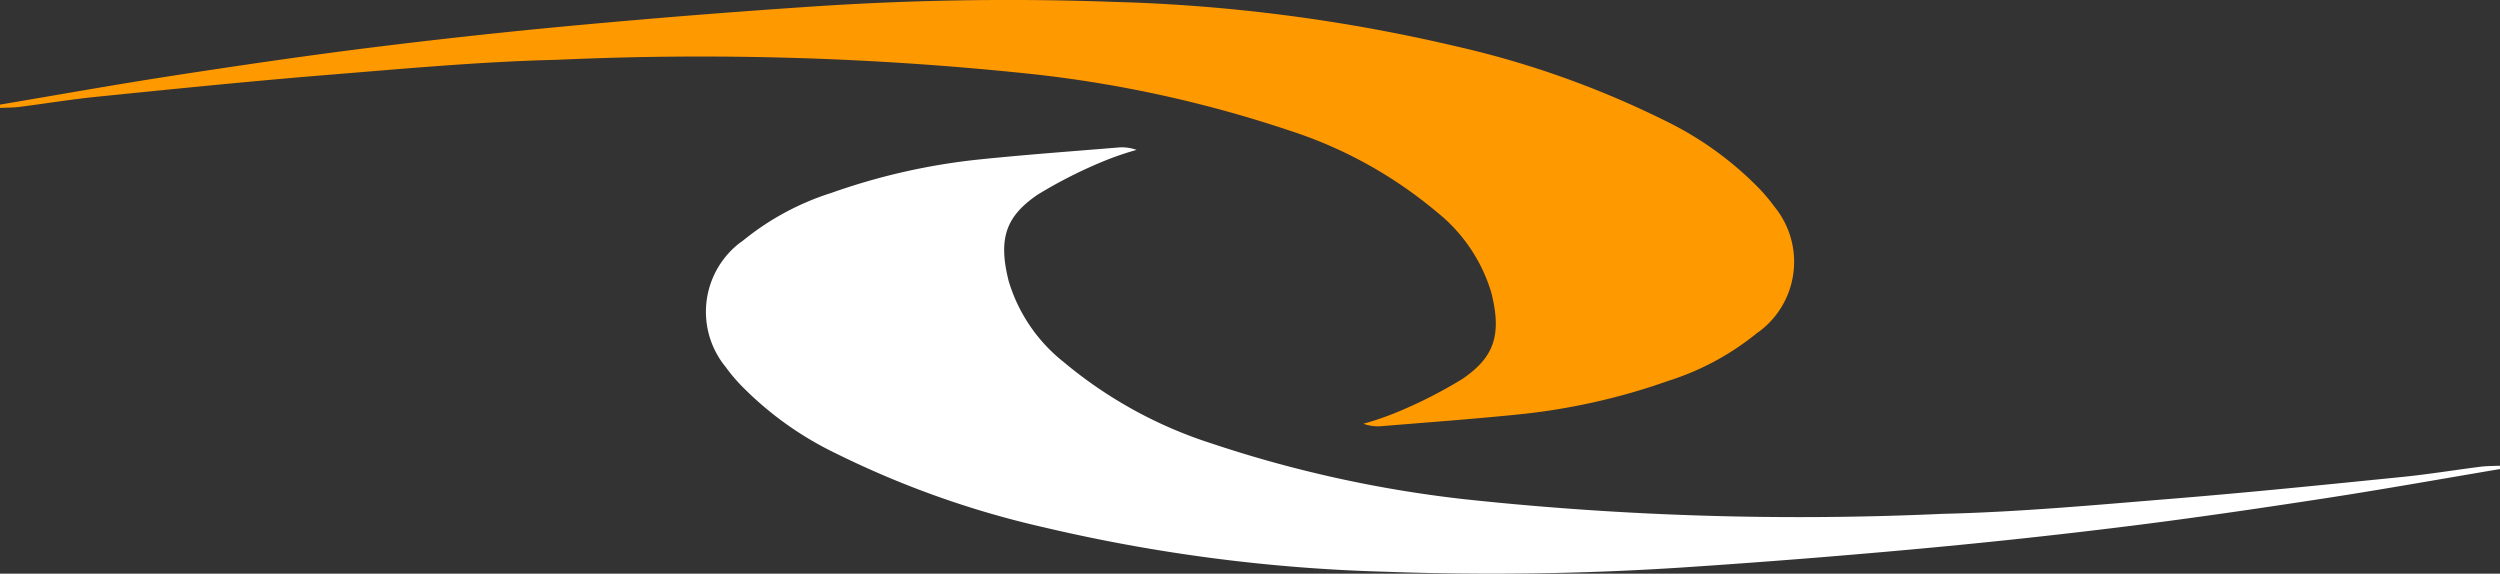
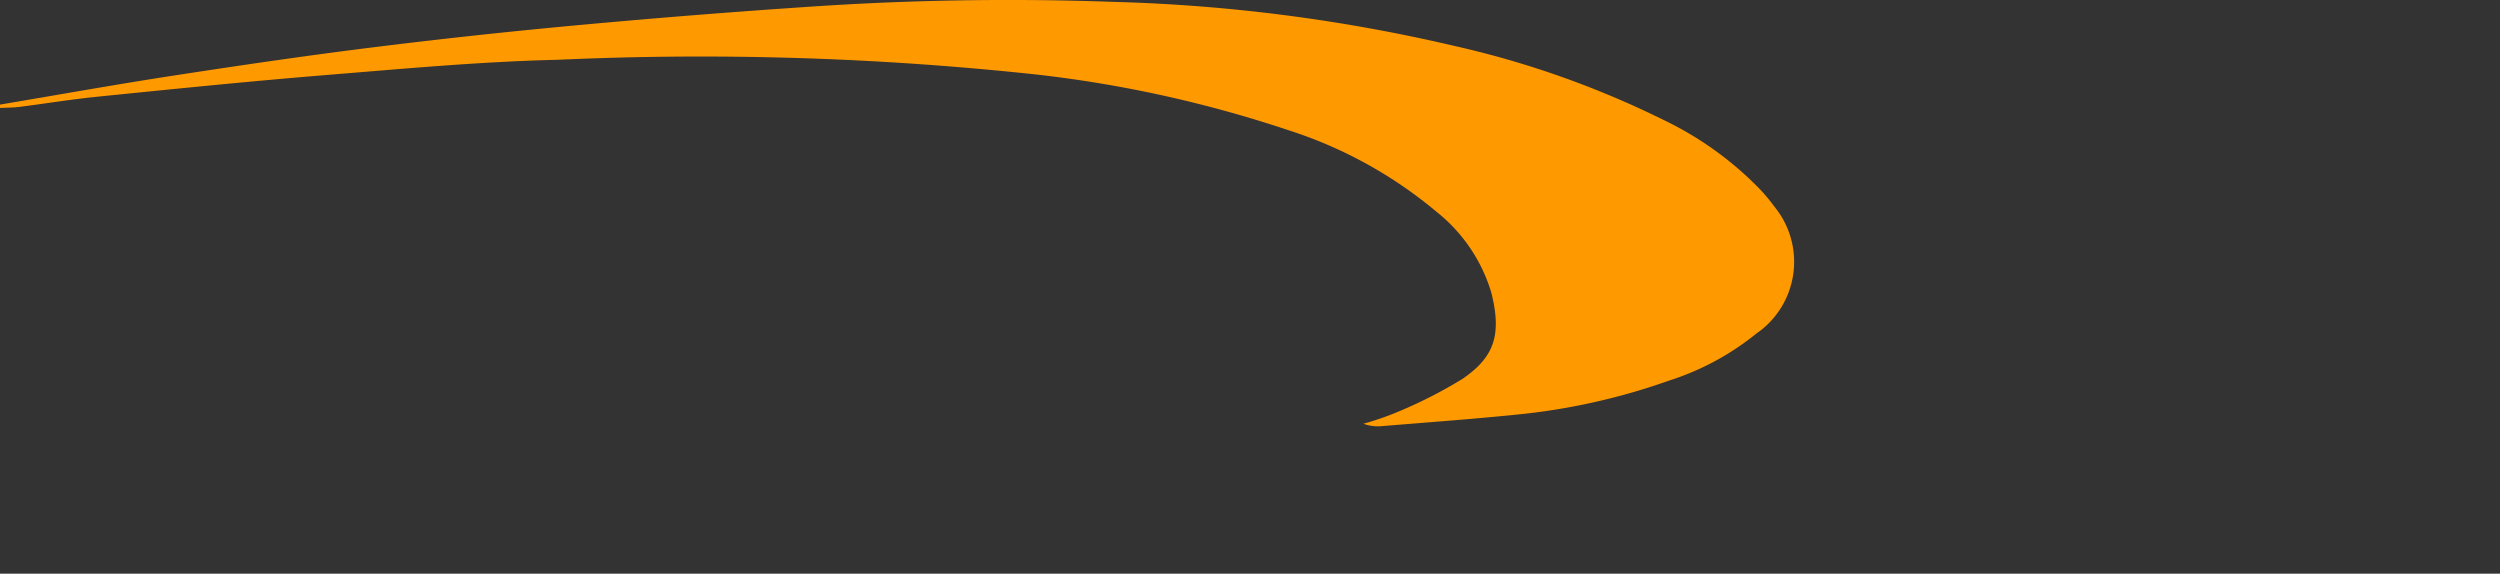
<svg xmlns="http://www.w3.org/2000/svg" width="96.555" height="22.156" viewBox="0 0 96.555 22.156">
  <rect x="0" y="0" width="96.555" height="22.156" fill="#333333" stroke="none" />
  <g id="Group_9368" data-name="Group 9368" transform="translate(-457.057 -680.296)">
    <path id="Path_25" data-name="Path 25" d="M457.057,685.393c2.246-.378,4.487-.78,6.738-1.126,2.544-.391,5.091-.765,7.644-1.083q3.949-.492,7.915-.857,4.439-.41,8.888-.709a113.452,113.452,0,0,1,11.871-.191,65.3,65.3,0,0,1,13.164,1.711,36.1,36.1,0,0,1,8.019,2.842,13.034,13.034,0,0,1,3.734,2.683,6.866,6.866,0,0,1,.56.673,3.362,3.362,0,0,1-.473,4.731c-.063.052-.129.1-.2.148a10.353,10.353,0,0,1-3.42,1.845,24.764,24.764,0,0,1-5.658,1.285c-1.794.186-3.594.316-5.391.464a1.643,1.643,0,0,1-.734-.09,11.258,11.258,0,0,0,1.2-.406,17.894,17.894,0,0,0,2.621-1.323c1.2-.821,1.546-1.661,1.116-3.347a6.29,6.29,0,0,0-2.122-3.118,16.919,16.919,0,0,0-5.691-3.137,47.449,47.449,0,0,0-9.78-2.16,121.357,121.357,0,0,0-18.462-.566c-2.968.069-5.934.345-8.9.585-2.935.239-5.865.536-8.8.833-1.028.1-2.05.269-3.078.4-.25.033-.505.029-.758.042,0-.043-.01-.09-.013-.128" transform="translate(0 -1.057)" fill="#f90" />
-     <path id="Path_26" data-name="Path 26" d="M560.762,700.961c-2.246.378-4.488.78-6.738,1.126-2.544.391-5.091.765-7.645,1.083q-3.949.491-7.915.857-4.439.41-8.888.709a113.24,113.24,0,0,1-11.871.19,65.149,65.149,0,0,1-13.161-1.71,36.008,36.008,0,0,1-8.018-2.843,13.01,13.01,0,0,1-3.735-2.683,6.621,6.621,0,0,1-.56-.674,3.361,3.361,0,0,1,.472-4.729c.064-.052.13-.1.2-.149a10.336,10.336,0,0,1,3.417-1.844,24.744,24.744,0,0,1,5.658-1.285c1.794-.187,3.594-.316,5.391-.465a1.681,1.681,0,0,1,.735.09,11.507,11.507,0,0,0-1.2.407,18.048,18.048,0,0,0-2.621,1.322c-1.2.821-1.546,1.661-1.116,3.348a6.285,6.285,0,0,0,2.122,3.117,16.94,16.94,0,0,0,5.691,3.137,47.449,47.449,0,0,0,9.78,2.16,121.244,121.244,0,0,0,18.462.566c2.968-.069,5.934-.345,8.9-.586,2.935-.239,5.865-.537,8.8-.833,1.028-.1,2.05-.269,3.077-.4.25-.031.506-.028.759-.04,0,.043.009.09.013.128" transform="translate(-7.15 -2.549)" fill="#fff" />
  </g>
</svg>